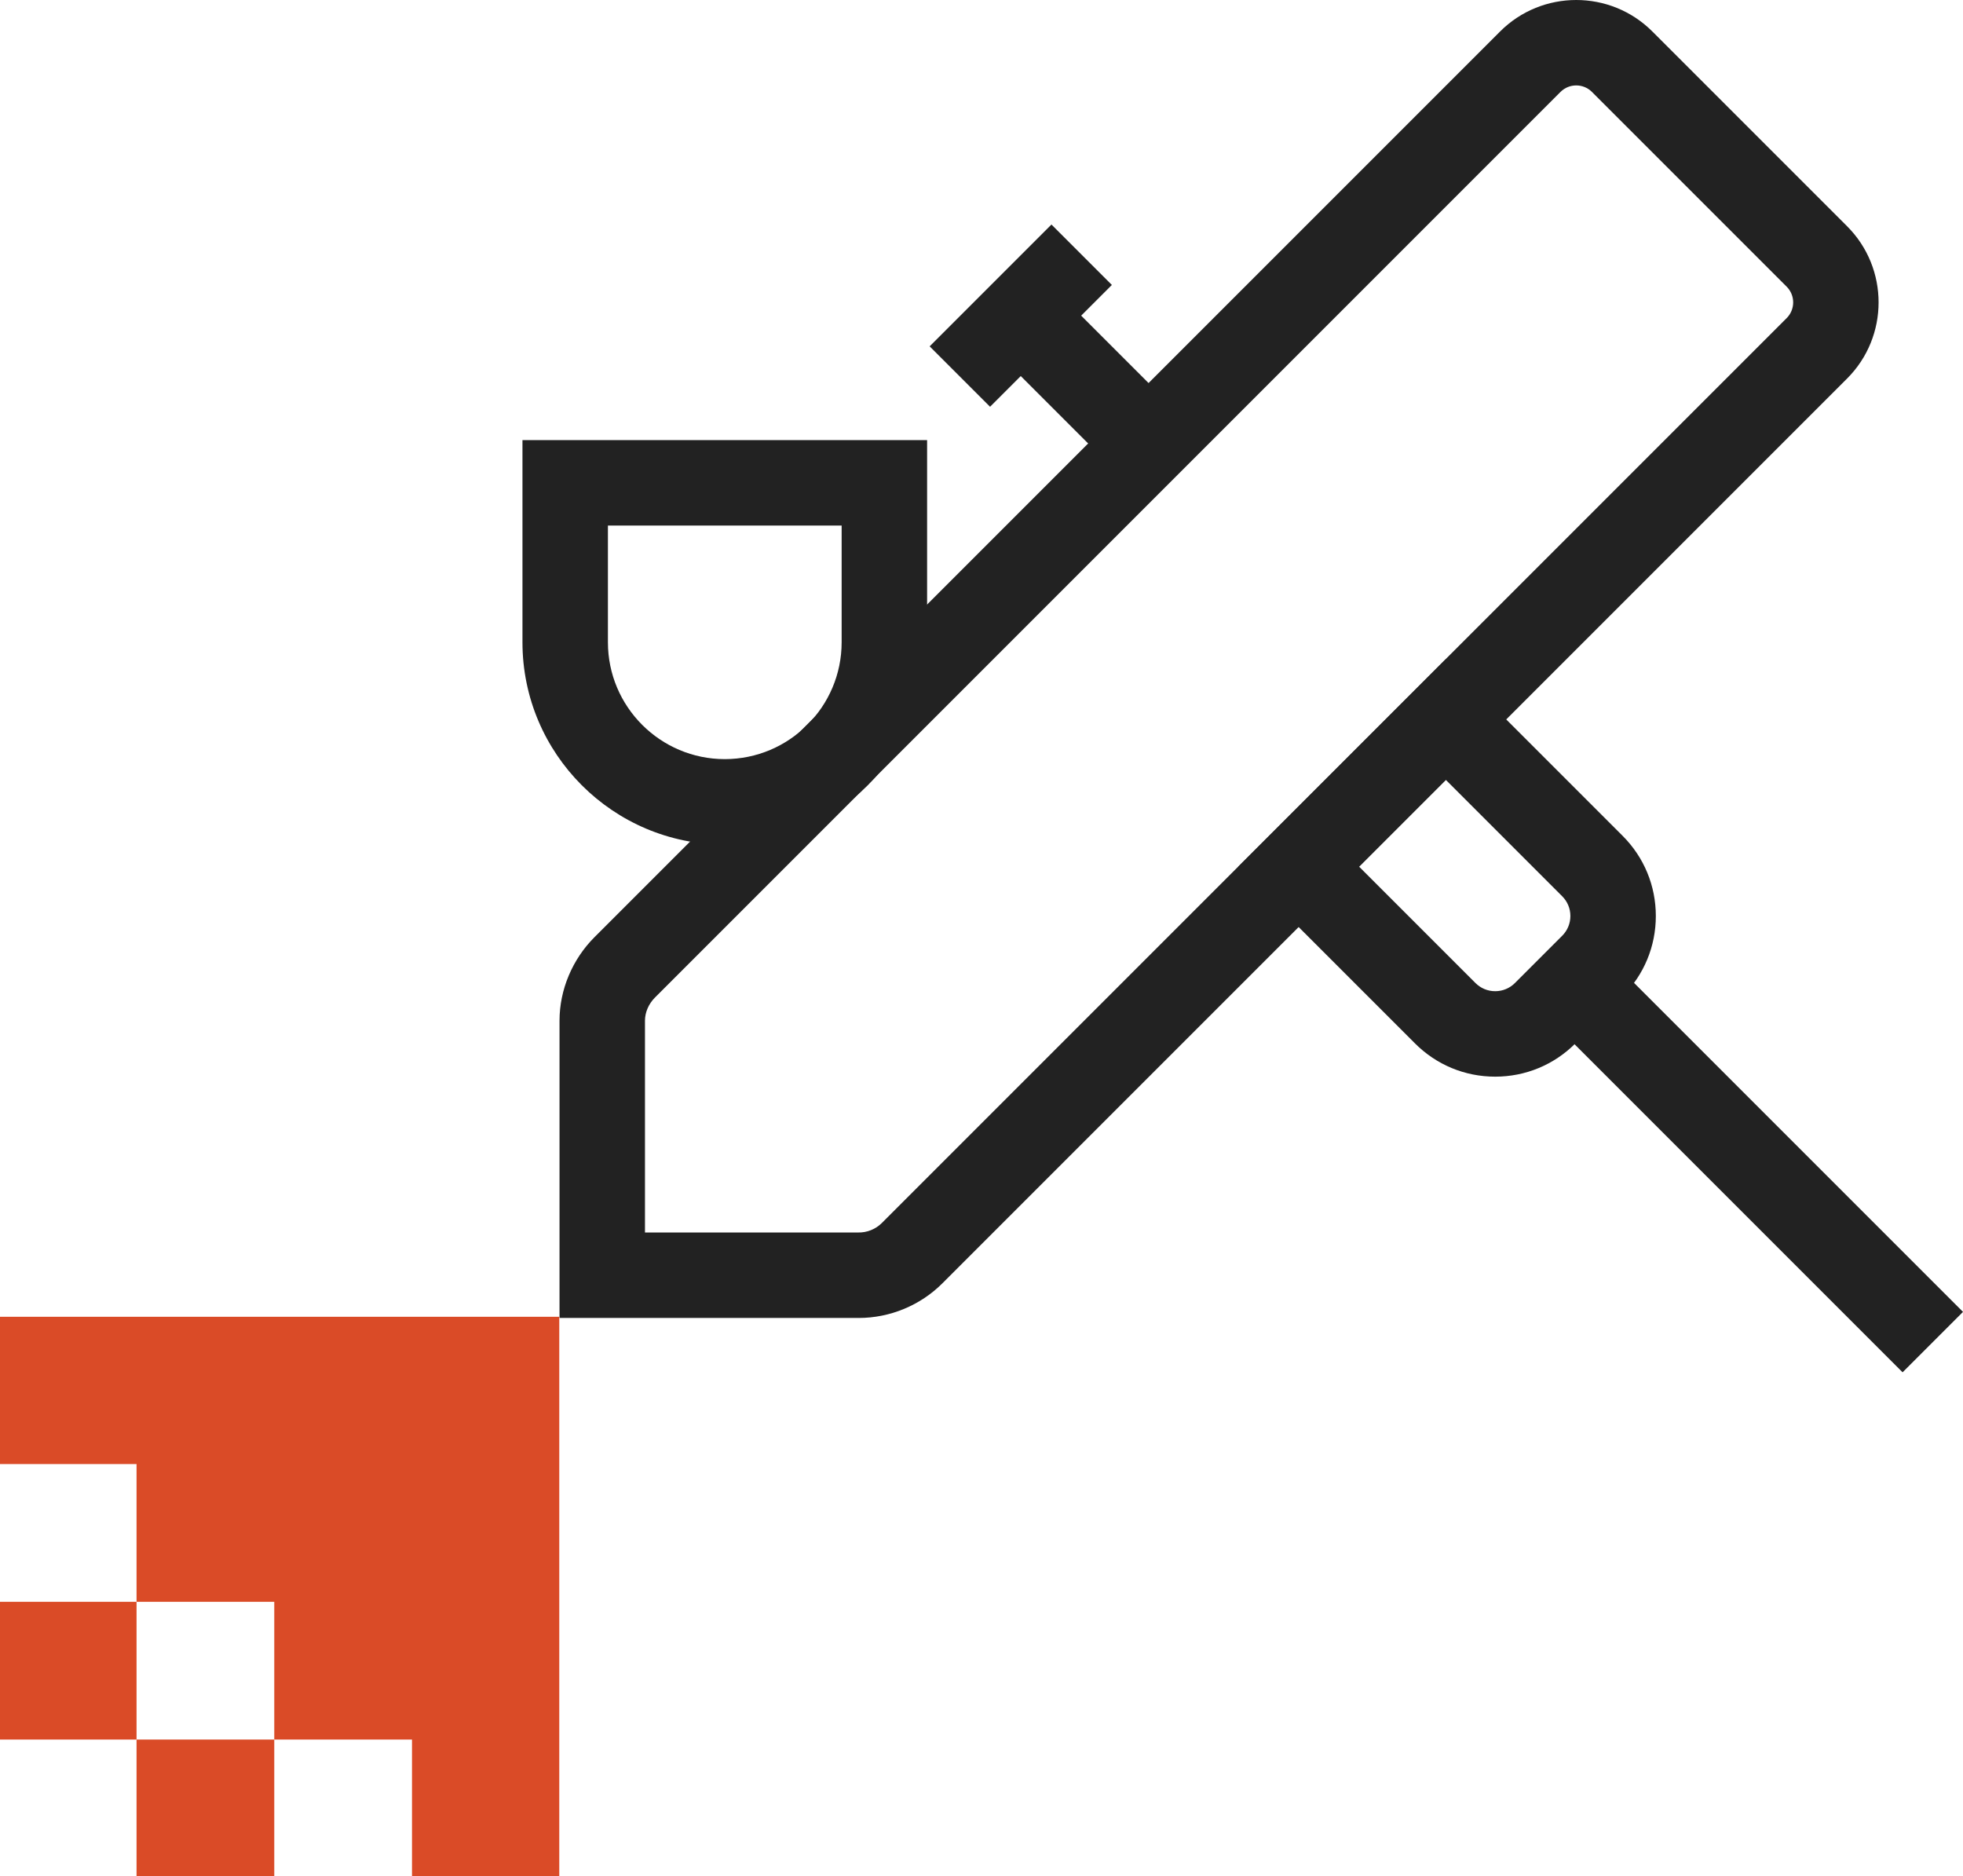
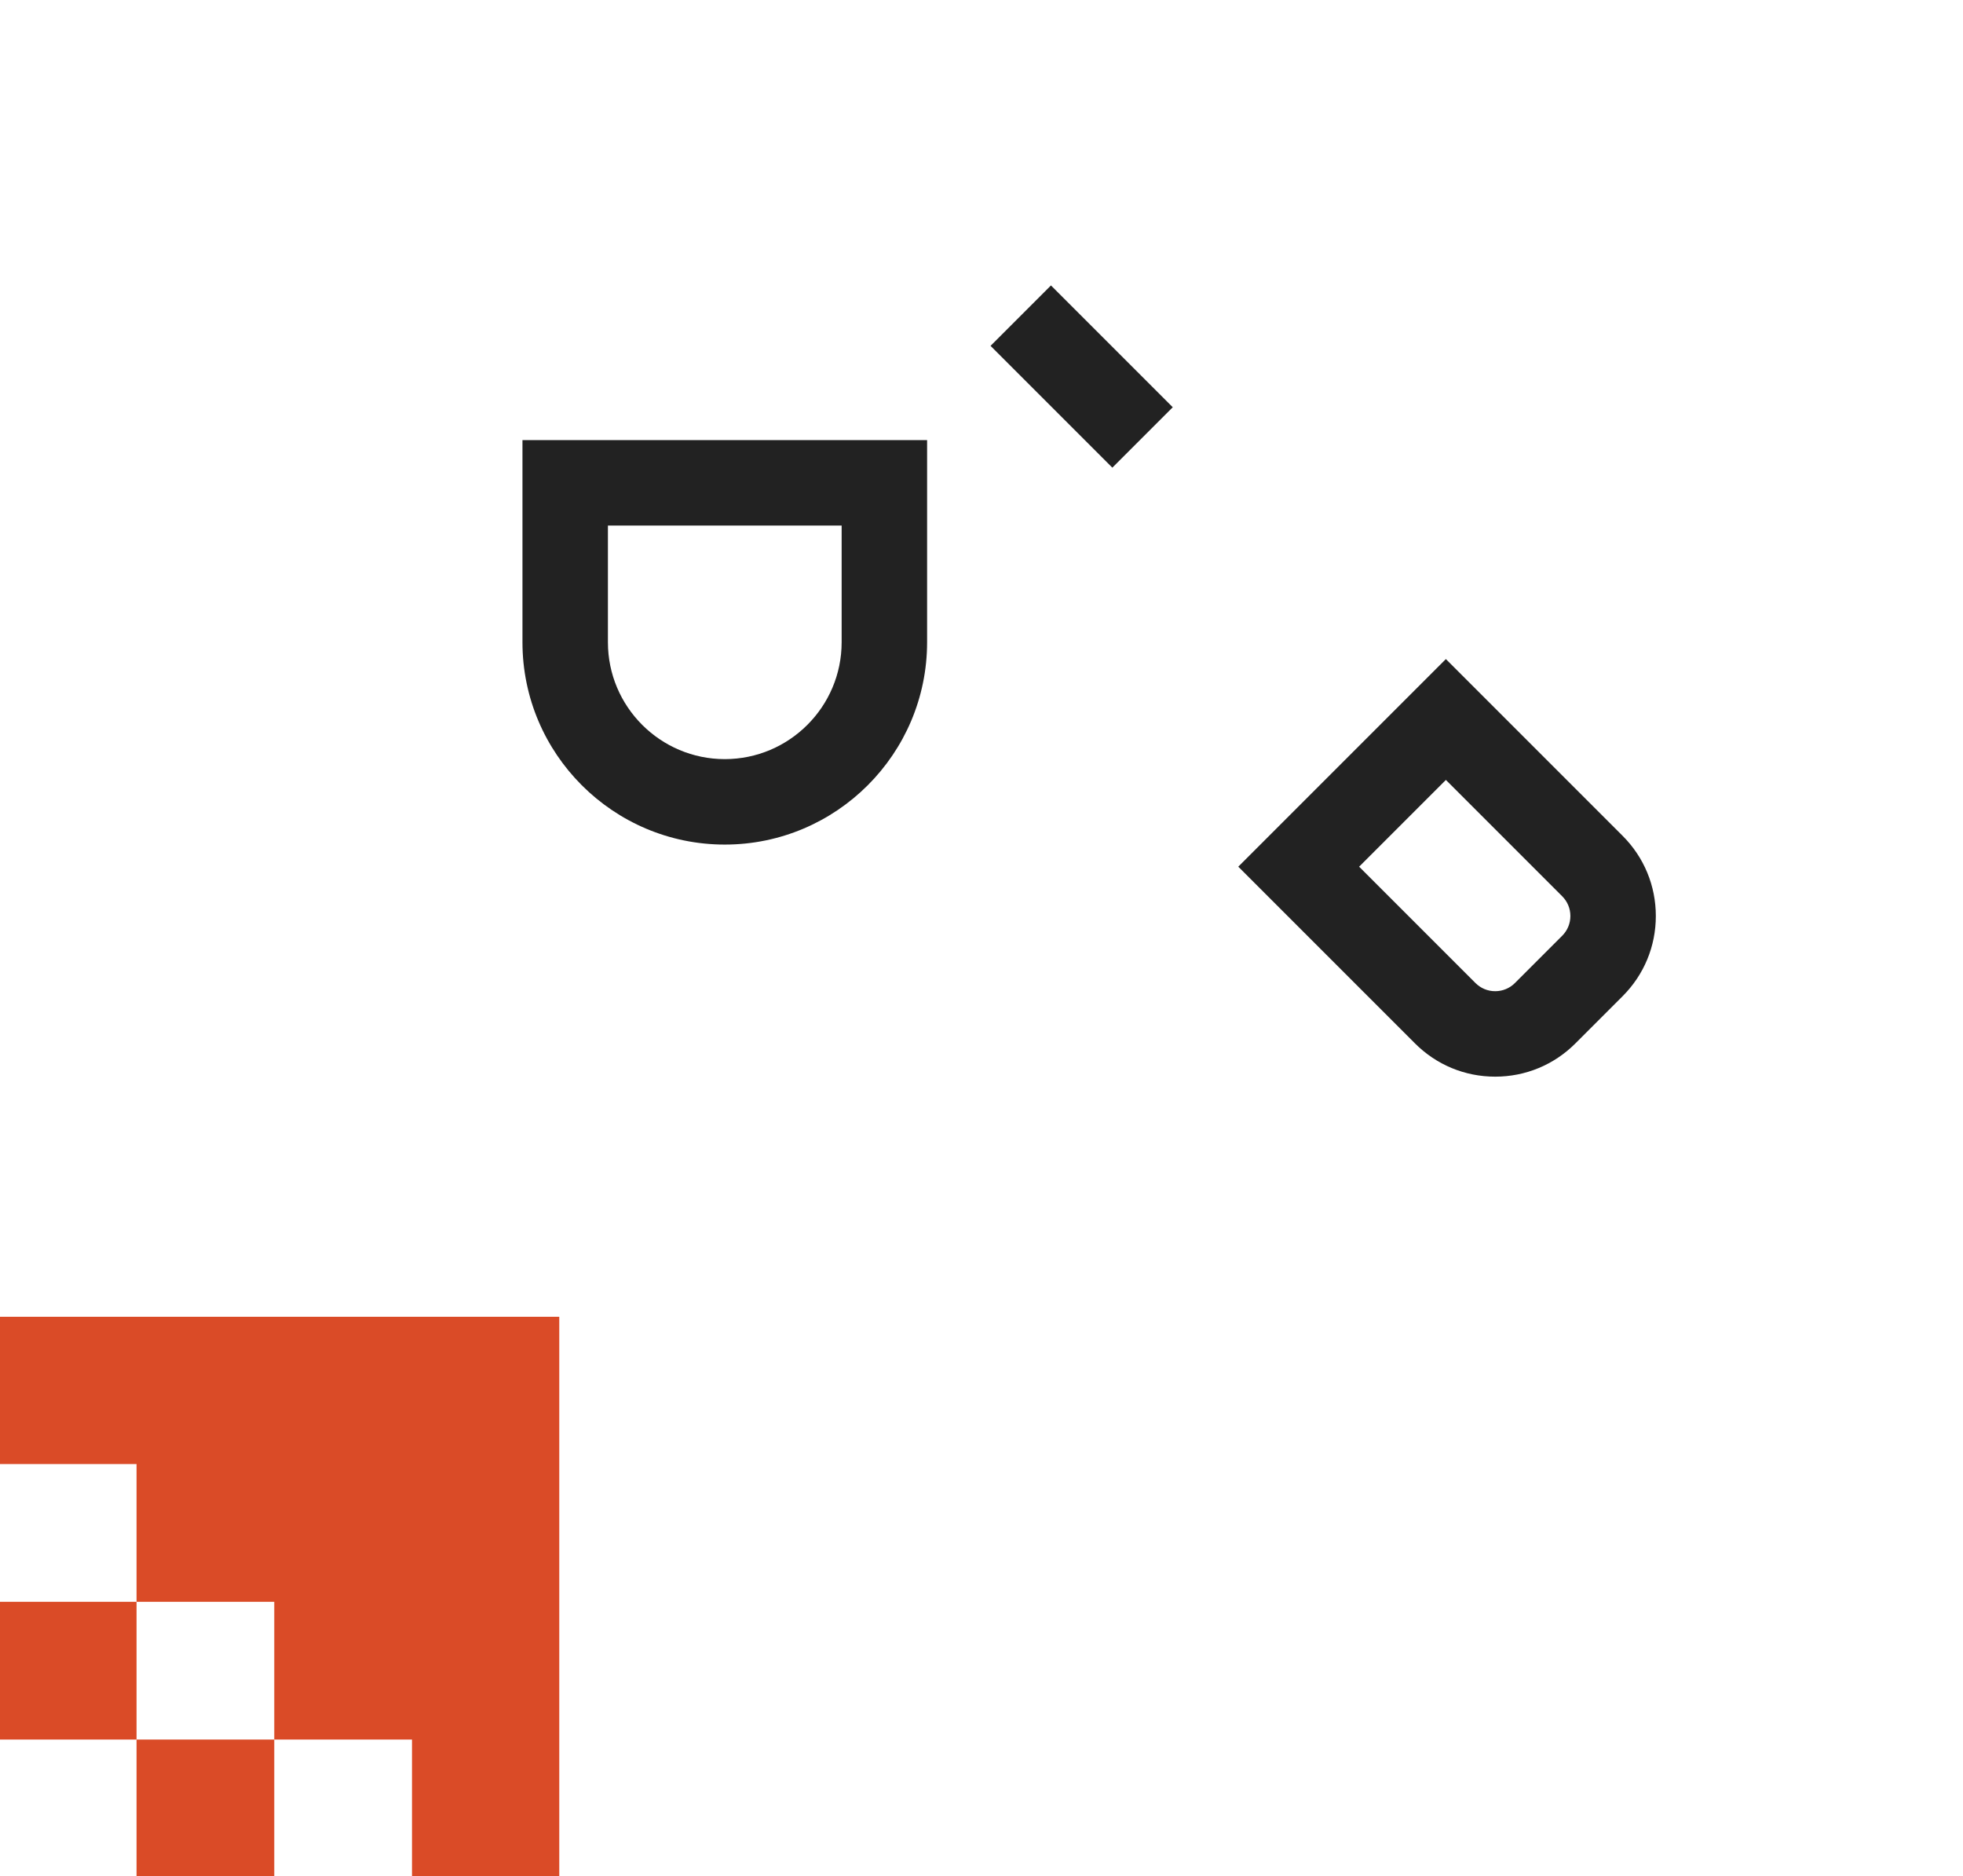
<svg xmlns="http://www.w3.org/2000/svg" version="1.1" id="Layer_3" x="0px" y="0px" viewBox="0 0 1653.977 1580.623" style="enable-background:new 0 0 1653.977 1580.623;" xml:space="preserve">
  <style type="text/css">
	.st0{fill:#222222;}
	.st1{fill:#DA4B27;}
</style>
-   <path class="st0" d="M723.553,1110.391c-0.605,0-1.209-0.005-1.815-0.017H471.439V859.817  c0.045-25.991,10.812-51.602,29.537-70.328l762.96-762.959  c35.375-35.373,92.932-35.373,128.307,0l164.082,164.081  c35.374,35.375,35.374,92.933,0,128.308l-762.297,762.297  C775.412,1099.832,749.836,1110.39,723.553,1110.391z M543.439,1038.375H722.528  l0.419,0.01c7.504,0.198,14.858-2.769,20.169-8.081l762.297-762.297  c7.302-7.302,7.302-19.182,0-26.483L1341.331,77.442  c-7.301-7.301-19.182-7.301-26.482,0L551.888,840.401  c-5.357,5.357-8.437,12.457-8.449,19.479V1038.375z" />
-   <polygon class="st0" points="1603.065,1156.176 1289.381,842.492 1338.793,790.08   1653.977,1105.264 " />
  <path class="st0" d="M1259.817,907.089c-25.515,0-49.502-9.936-67.543-27.979l-148.925-148.924  l174.914-174.914l148.925,148.925c18.042,18.041,27.978,42.028,27.978,67.543  c0,25.516-9.936,49.503-27.979,67.544h0.001l-39.827,39.827  C1309.32,897.154,1285.333,907.089,1259.817,907.089z M1145.173,730.187l98.013,98.013  c4.442,4.443,10.349,6.89,16.631,6.89c6.283,0,12.189-2.446,16.632-6.889  l39.828-39.828c4.442-4.442,6.889-10.349,6.889-16.632  c0-6.282-2.446-12.188-6.889-16.631l-98.014-98.013L1145.173,730.187z" />
  <path class="st0" d="M610.683,711.561c-93.996,0-170.467-76.471-170.467-170.467V370.787  h340.933v170.308C781.149,635.09,704.678,711.561,610.683,711.561z M512.216,442.787  v98.308c0,54.295,44.172,98.467,98.466,98.467h0.001  c54.294,0,98.466-44.172,98.466-98.467v-98.308H512.216z" />
  <rect x="875.506" y="244.608" transform="matrix(0.707 -0.707 0.707 0.707 42.687 737.43)" class="st0" width="72.001" height="145.159" />
-   <rect x="787.606" y="229.865" transform="matrix(0.707 -0.707 0.707 0.707 63.947 686.113)" class="st0" width="145.159" height="72.001" />
  <g>
    <rect y="1349.53" class="st1" width="115.046" height="116.046" />
    <rect x="115.046" y="1465.577" class="st1" width="116.046" height="115.046" />
    <polygon class="st1" points="0,1109.393 0,1233.484 115.046,1233.484 115.046,1349.53    231.093,1349.53 231.093,1465.577 347.139,1465.577 347.139,1580.623 471.23,1580.623    471.23,1109.393  " />
  </g>
</svg>